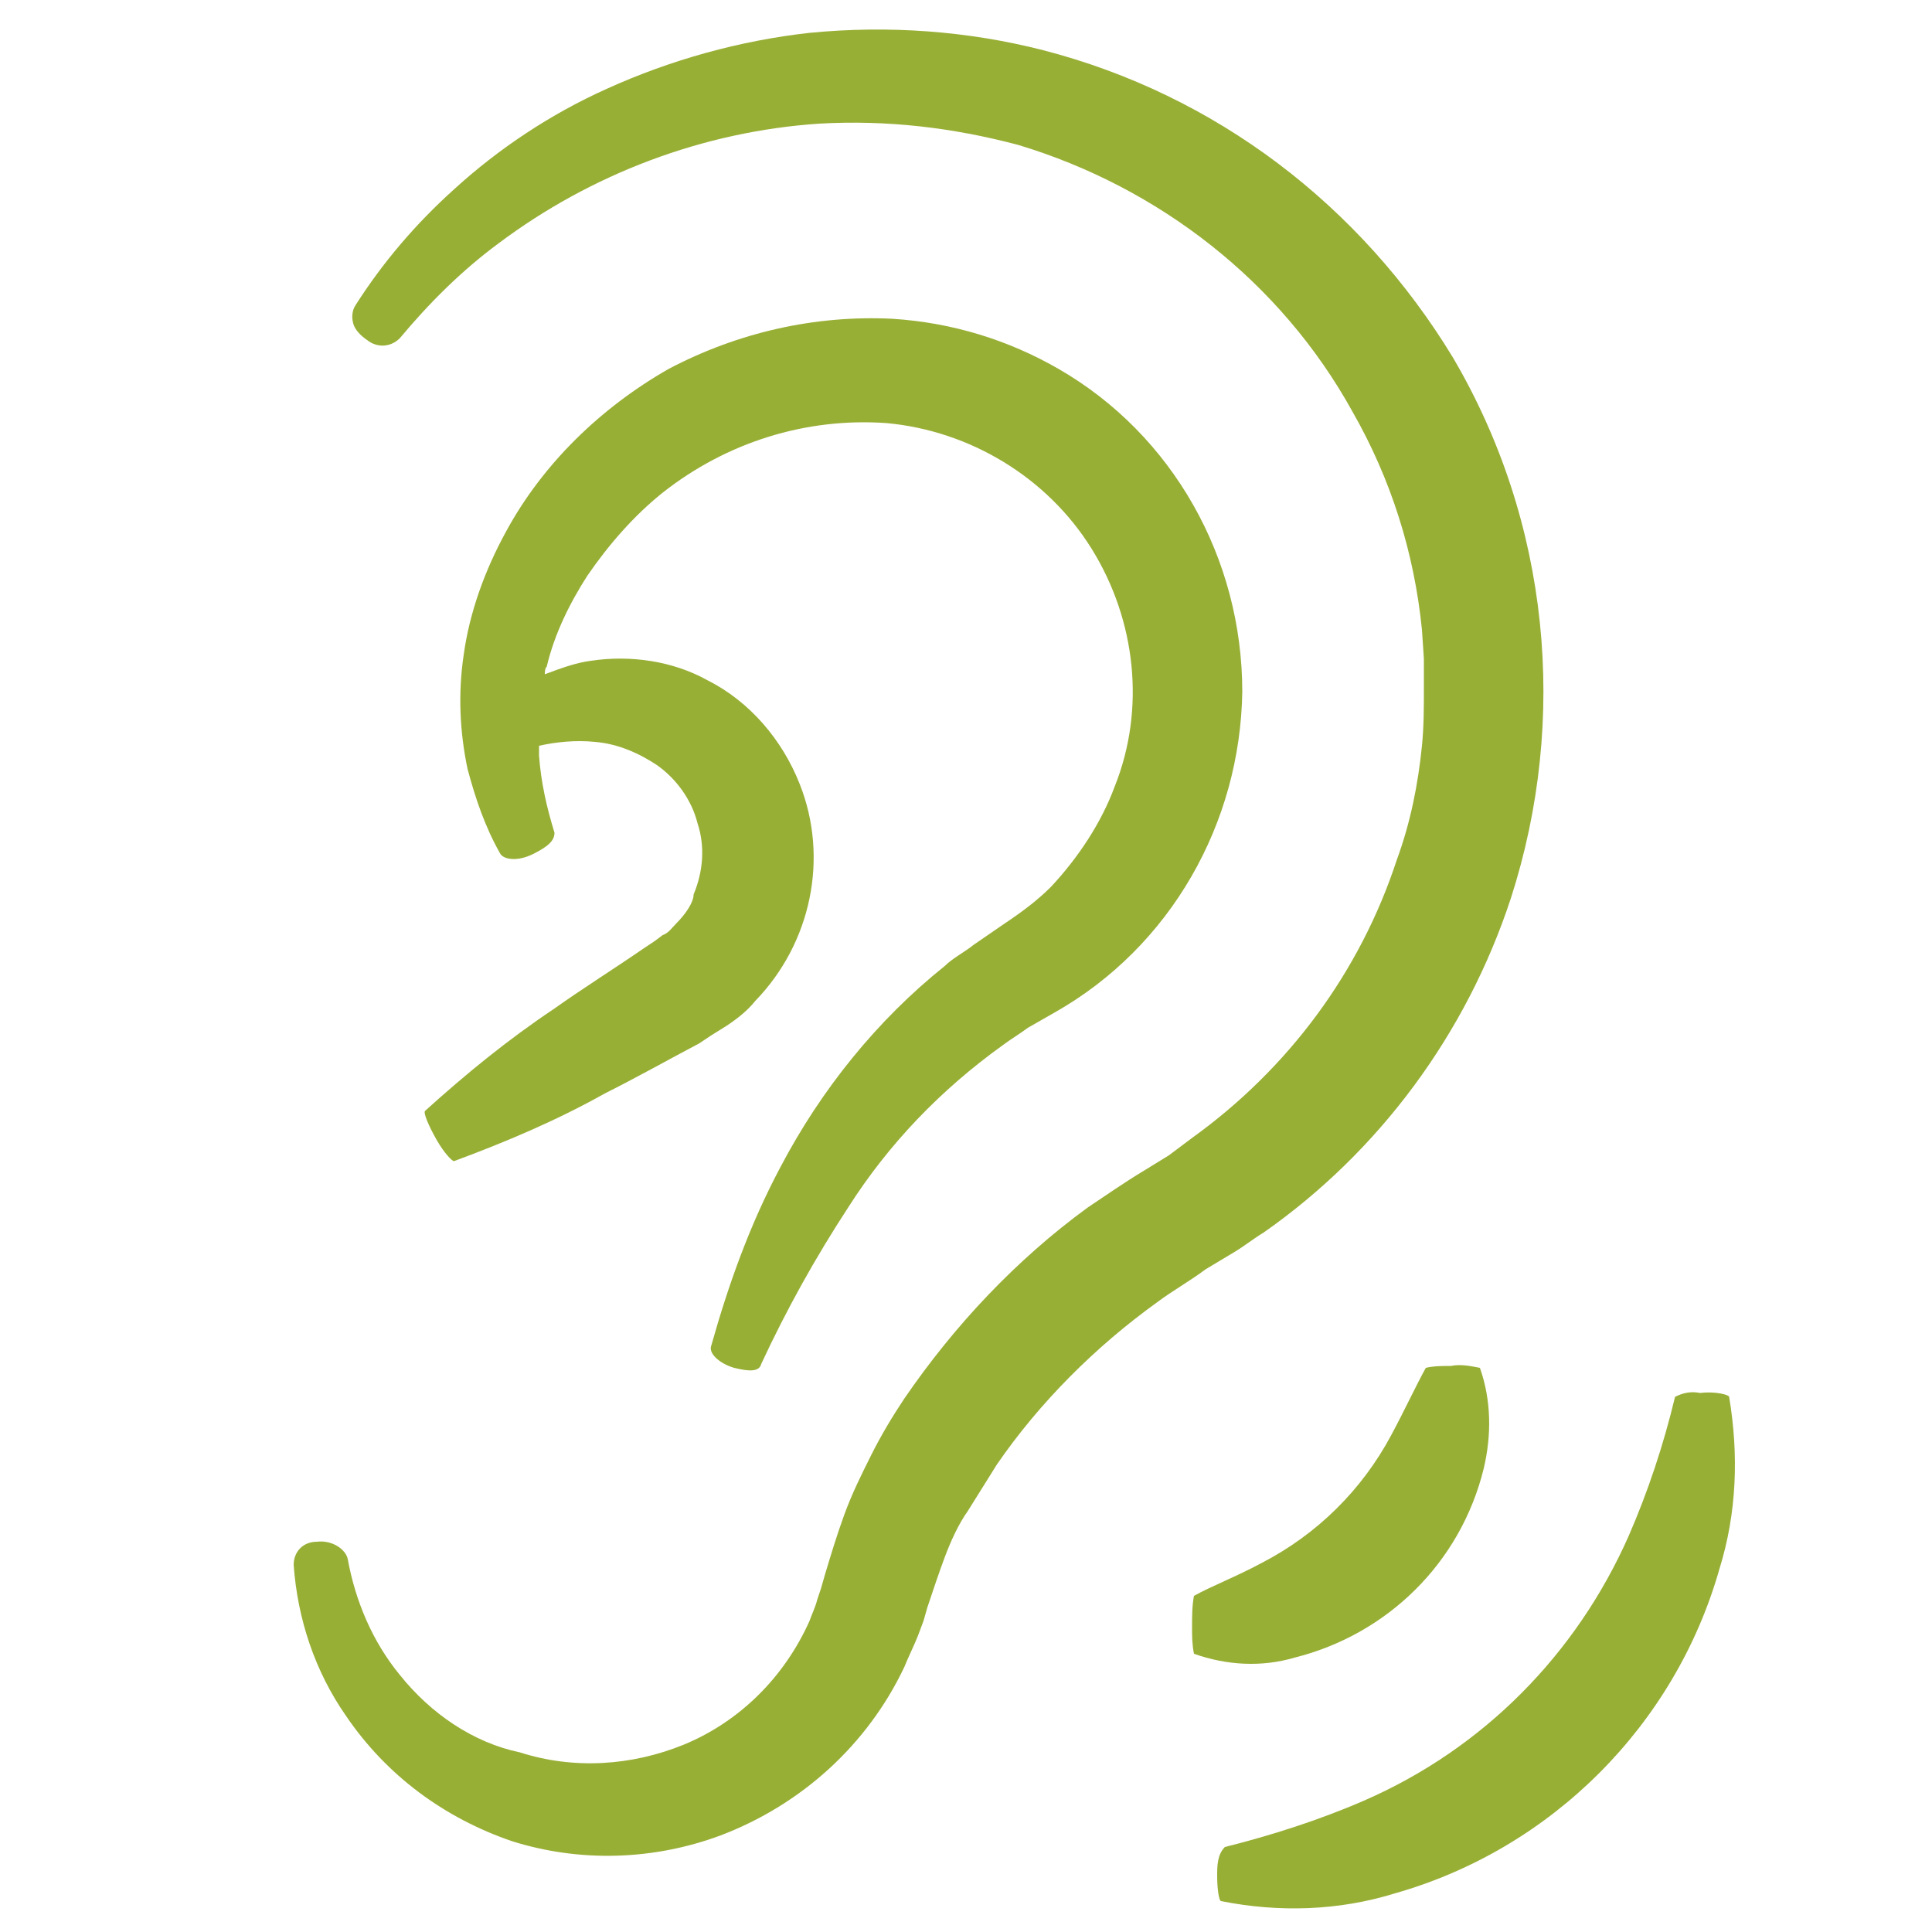
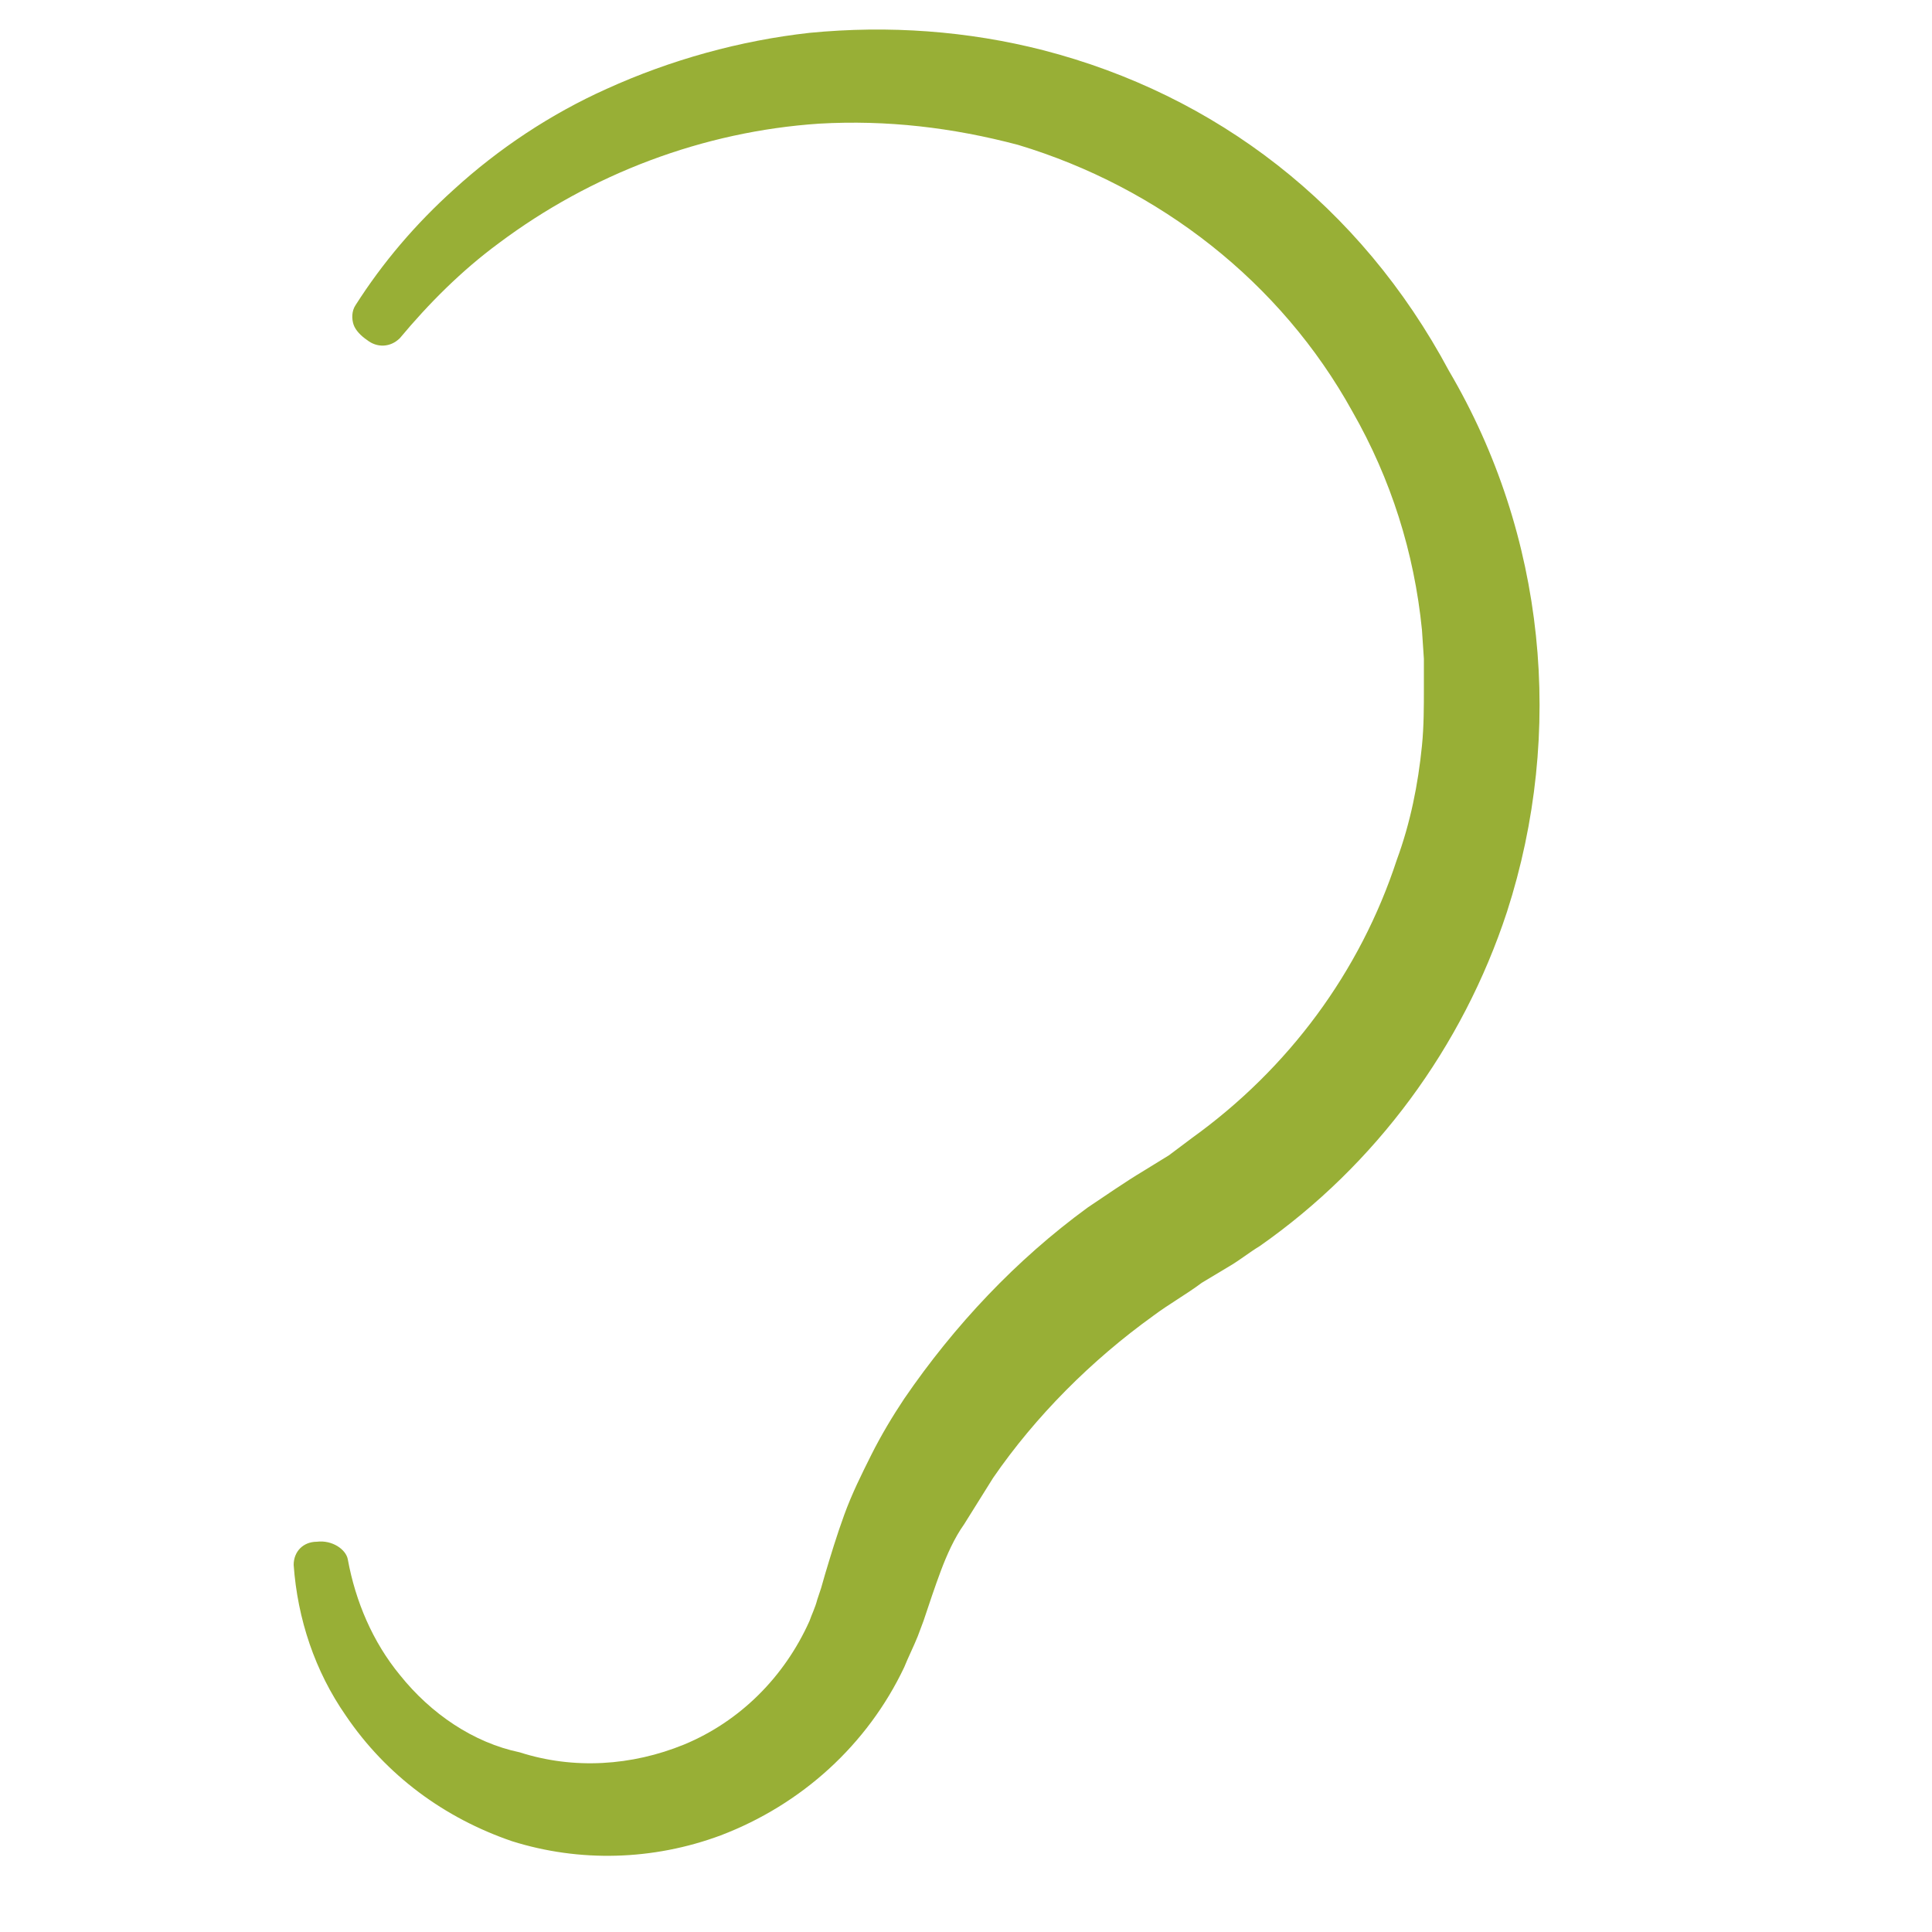
<svg xmlns="http://www.w3.org/2000/svg" version="1.2" baseProfile="tiny" id="Calque_1" x="0px" y="0px" viewBox="0 0 100 100" overflow="visible" xml:space="preserve">
  <g>
-     <path fill="#98AF36" d="M20.7,86.7c-1.4-1.7-2.3-3.8-2.7-6c-0.1-0.5-0.8-1-1.6-0.9v0c-0.7,0-1.2,0.5-1.2,1.2   c0.2,2.8,1.1,5.5,2.7,7.8c2.1,3.1,5.1,5.3,8.6,6.5c3.5,1.1,7.3,1,10.8-0.3c4.2-1.6,7.6-4.7,9.5-8.7c0.2-0.5,0.5-1.1,0.7-1.6   l0.3-0.8l0.2-0.7c0.3-0.9,0.6-1.8,0.9-2.6c0.3-0.8,0.7-1.7,1.2-2.4c0.5-0.8,1-1.6,1.5-2.4c2.2-3.2,5.1-6.1,8.3-8.4   c0.8-0.6,1.7-1.1,2.5-1.7l1.5-0.9c0.5-0.3,1-0.7,1.5-1v0c6-4.2,10.5-10.3,12.8-17.3c3-9.3,2-19.5-3-28C70.4,10.6,62.9,4.9,54,2.6   c-3.9-1-8-1.3-12.1-0.9c-3.6,0.4-7.2,1.4-10.5,2.9c-2.9,1.3-5.6,3.1-7.9,5.2c-2,1.8-3.7,3.8-5.1,6c-0.2,0.3-0.2,0.7-0.1,1   c0.1,0.3,0.4,0.6,0.7,0.8c0.5,0.4,1.2,0.4,1.7-0.1c1.5-1.8,3.2-3.5,5.1-4.9C30.6,9,36.4,6.8,42.4,6.4c3.5-0.2,6.9,0.2,10.3,1.1   C60,9.7,66.3,14.6,70,21.3c2,3.5,3.2,7.3,3.6,11.3l0.1,1.5c0,0.5,0,1,0,1.5c0,1,0,2-0.1,3c-0.2,2-0.6,4-1.3,5.9   c-1.9,5.8-5.6,10.8-10.6,14.4c-0.4,0.3-0.8,0.6-1.2,0.9l-1.3,0.8c-1,0.6-2,1.3-2.9,1.9c-3.7,2.7-6.9,6.1-9.5,9.9   c-0.6,0.9-1.2,1.9-1.7,2.9h0c-0.5,1-1,2-1.4,3.1c-0.4,1.1-0.7,2.1-1,3.1l-0.2,0.7l-0.2,0.6h0c-0.1,0.4-0.3,0.8-0.4,1.1   c-1.3,2.9-3.6,5.2-6.5,6.4c-2.7,1.1-5.7,1.3-8.5,0.4C24.5,90.2,22.3,88.7,20.7,86.7L20.7,86.7z" />
-     <path fill="#98AF36" d="M35,47.8c-0.2,0.2-0.4,0.5-0.7,0.6l-0.4,0.3l-0.6,0.4c-1.6,1.1-3.2,2.1-4.6,3.1v0c-2.4,1.6-4.6,3.4-6.7,5.3   c-0.1,0.1,0.2,0.8,0.6,1.5c0.4,0.7,0.8,1.1,0.9,1.1c2.7-1,5.3-2.1,7.8-3.5c1.6-0.8,3.2-1.7,4.9-2.6l0.6-0.4l0.8-0.5   c0.6-0.4,1.1-0.8,1.5-1.3c2.9-3,3.8-7.4,2.3-11.2c-0.9-2.3-2.6-4.3-4.8-5.4c-1.8-1-4-1.3-6-1c-0.8,0.1-1.6,0.4-2.4,0.7   c0-0.1,0-0.3,0.1-0.4v0c0.4-1.7,1.2-3.3,2.1-4.7c1.1-1.6,2.4-3.1,3.9-4.3c3.3-2.6,7.4-3.9,11.6-3.6c4.3,0.4,8.3,2.8,10.6,6.5   c2.3,3.7,2.8,8.3,1.2,12.3c-0.7,1.9-1.9,3.7-3.3,5.2c-0.7,0.7-1.5,1.3-2.4,1.9l-1.6,1.1c-0.5,0.4-1.1,0.7-1.5,1.1h0   c-3.5,2.8-6.4,6.4-8.5,10.4c-1.6,3-2.7,6.1-3.6,9.3c-0.1,0.4,0.5,0.9,1.2,1.1c0.8,0.2,1.3,0.2,1.4-0.2c1.3-2.8,2.8-5.5,4.5-8.1   c2.1-3.3,4.8-6.1,8-8.4c0.4-0.3,0.9-0.6,1.3-0.9l1.4-0.8c6-3.4,9.6-9.8,9.7-16.6c0-6.9-3.6-13.3-9.5-16.7c-2.6-1.5-5.5-2.4-8.6-2.6   c-4-0.2-8,0.7-11.6,2.6c-3.5,2-6.5,4.9-8.4,8.4c-1.1,2-1.9,4.2-2.2,6.4c-0.3,2-0.2,4,0.2,5.9c0.4,1.5,0.9,3,1.7,4.4   c0.2,0.3,0.9,0.4,1.7,0c0.8-0.4,1.1-0.7,1.1-1.1c-0.4-1.3-0.7-2.6-0.8-4v-0.5c0.9-0.2,1.9-0.3,2.9-0.2c1.2,0.1,2.3,0.6,3.2,1.2   c1,0.7,1.8,1.8,2.1,3c0.4,1.2,0.3,2.5-0.2,3.7C35.9,46.7,35.5,47.3,35,47.8L35,47.8z" />
-     <path fill="#98AF36" d="M67,85.8c4.8-1.2,8.6-4.9,9.8-9.8c0.4-1.7,0.4-3.5-0.2-5.2c-0.5-0.1-1-0.2-1.5-0.1c-0.4,0-0.9,0-1.3,0.1   c-0.5,0.9-1.1,2.2-1.8,3.5c-1.5,2.8-3.8,5.1-6.7,6.6c-1.3,0.7-2.6,1.2-3.5,1.7v0c-0.1,0.5-0.1,1.1-0.1,1.6c0,0.5,0,0.9,0.1,1.4   C63.5,86.2,65.3,86.3,67,85.8L67,85.8z" />
-     <path fill="#98AF36" d="M72.2,98c8.1-2.3,14.5-8.7,16.8-16.8c0.9-2.9,1-5.9,0.5-8.9c0-0.1-0.7-0.3-1.5-0.2c-0.5-0.1-0.9,0-1.3,0.2   c-0.6,2.5-1.4,4.9-2.4,7.2c-2.7,6.1-7.5,11-13.7,13.7c-2.3,1-4.8,1.8-7.2,2.4C63,96,63,96.6,63,97.1c0,0.7,0.1,1.3,0.2,1.3   C66.2,99,69.3,98.9,72.2,98L72.2,98z" />
+     <path fill="#98AF36" d="M20.7,86.7c-1.4-1.7-2.3-3.8-2.7-6c-0.1-0.5-0.8-1-1.6-0.9v0c-0.7,0-1.2,0.5-1.2,1.2   c0.2,2.8,1.1,5.5,2.7,7.8c2.1,3.1,5.1,5.3,8.6,6.5c3.5,1.1,7.3,1,10.8-0.3c4.2-1.6,7.6-4.7,9.5-8.7c0.2-0.5,0.5-1.1,0.7-1.6   l0.3-0.8c0.3-0.9,0.6-1.8,0.9-2.6c0.3-0.8,0.7-1.7,1.2-2.4c0.5-0.8,1-1.6,1.5-2.4c2.2-3.2,5.1-6.1,8.3-8.4   c0.8-0.6,1.7-1.1,2.5-1.7l1.5-0.9c0.5-0.3,1-0.7,1.5-1v0c6-4.2,10.5-10.3,12.8-17.3c3-9.3,2-19.5-3-28C70.4,10.6,62.9,4.9,54,2.6   c-3.9-1-8-1.3-12.1-0.9c-3.6,0.4-7.2,1.4-10.5,2.9c-2.9,1.3-5.6,3.1-7.9,5.2c-2,1.8-3.7,3.8-5.1,6c-0.2,0.3-0.2,0.7-0.1,1   c0.1,0.3,0.4,0.6,0.7,0.8c0.5,0.4,1.2,0.4,1.7-0.1c1.5-1.8,3.2-3.5,5.1-4.9C30.6,9,36.4,6.8,42.4,6.4c3.5-0.2,6.9,0.2,10.3,1.1   C60,9.7,66.3,14.6,70,21.3c2,3.5,3.2,7.3,3.6,11.3l0.1,1.5c0,0.5,0,1,0,1.5c0,1,0,2-0.1,3c-0.2,2-0.6,4-1.3,5.9   c-1.9,5.8-5.6,10.8-10.6,14.4c-0.4,0.3-0.8,0.6-1.2,0.9l-1.3,0.8c-1,0.6-2,1.3-2.9,1.9c-3.7,2.7-6.9,6.1-9.5,9.9   c-0.6,0.9-1.2,1.9-1.7,2.9h0c-0.5,1-1,2-1.4,3.1c-0.4,1.1-0.7,2.1-1,3.1l-0.2,0.7l-0.2,0.6h0c-0.1,0.4-0.3,0.8-0.4,1.1   c-1.3,2.9-3.6,5.2-6.5,6.4c-2.7,1.1-5.7,1.3-8.5,0.4C24.5,90.2,22.3,88.7,20.7,86.7L20.7,86.7z" />
  </g>
</svg>